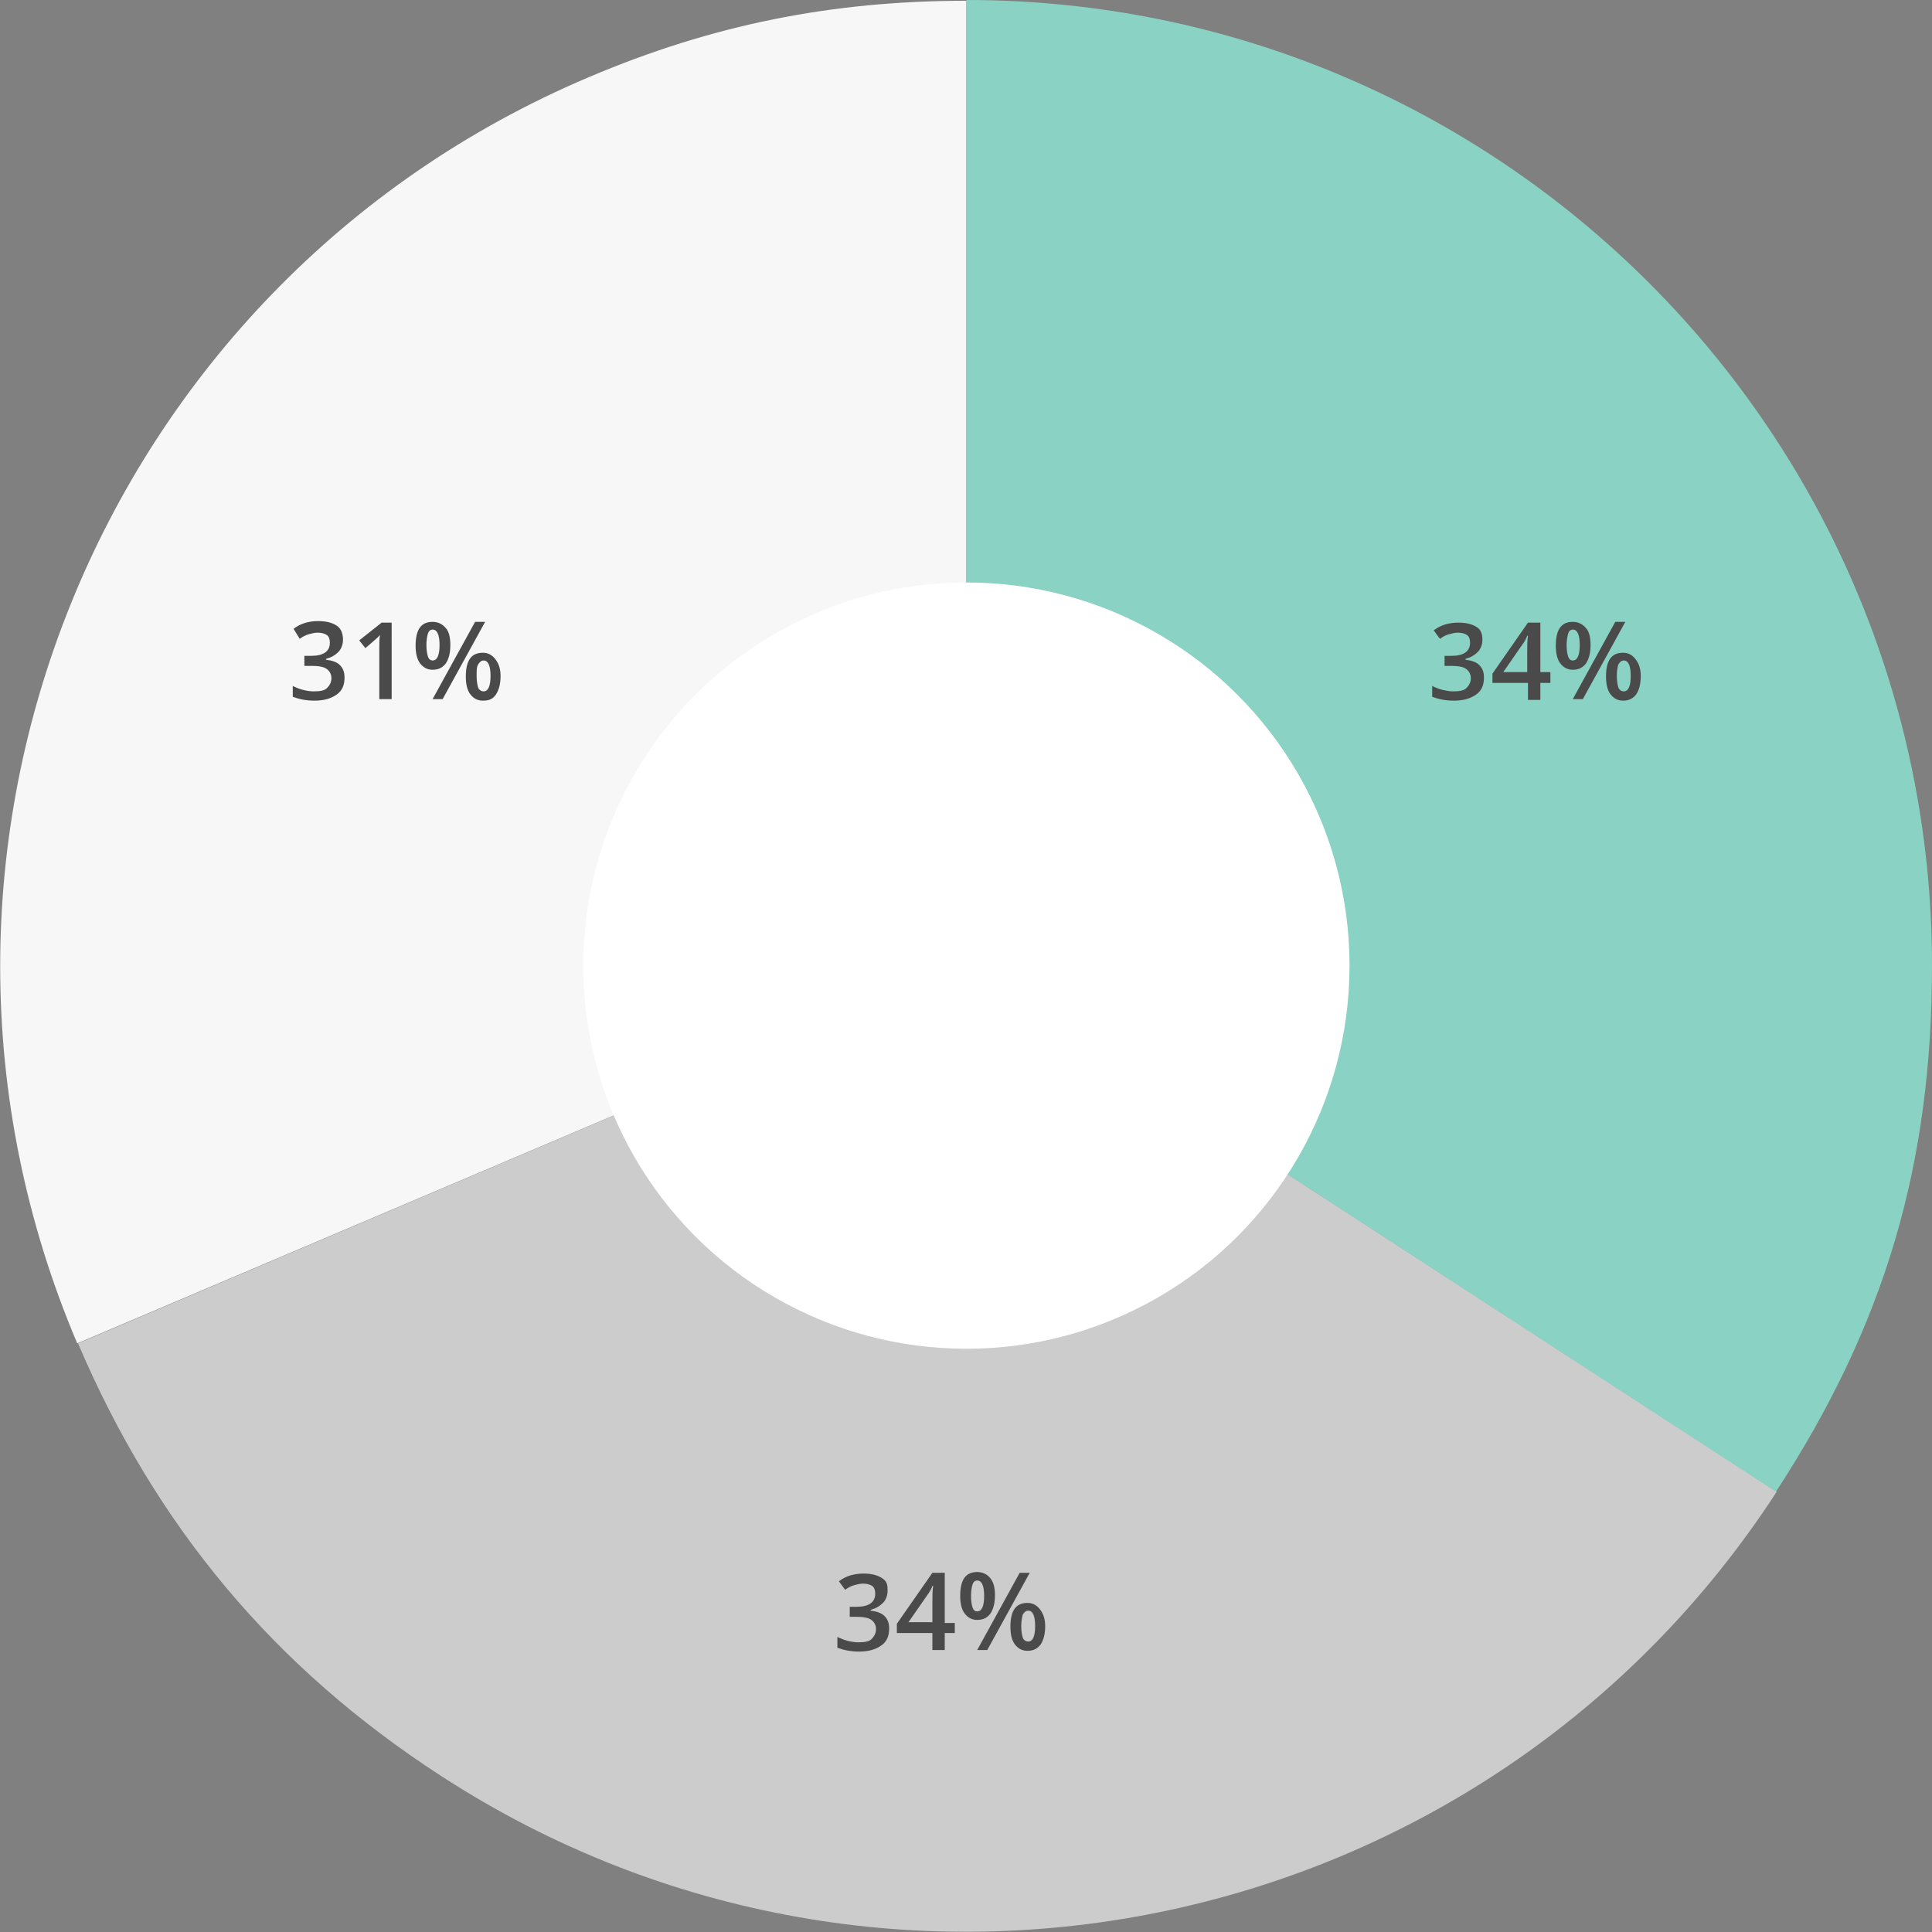
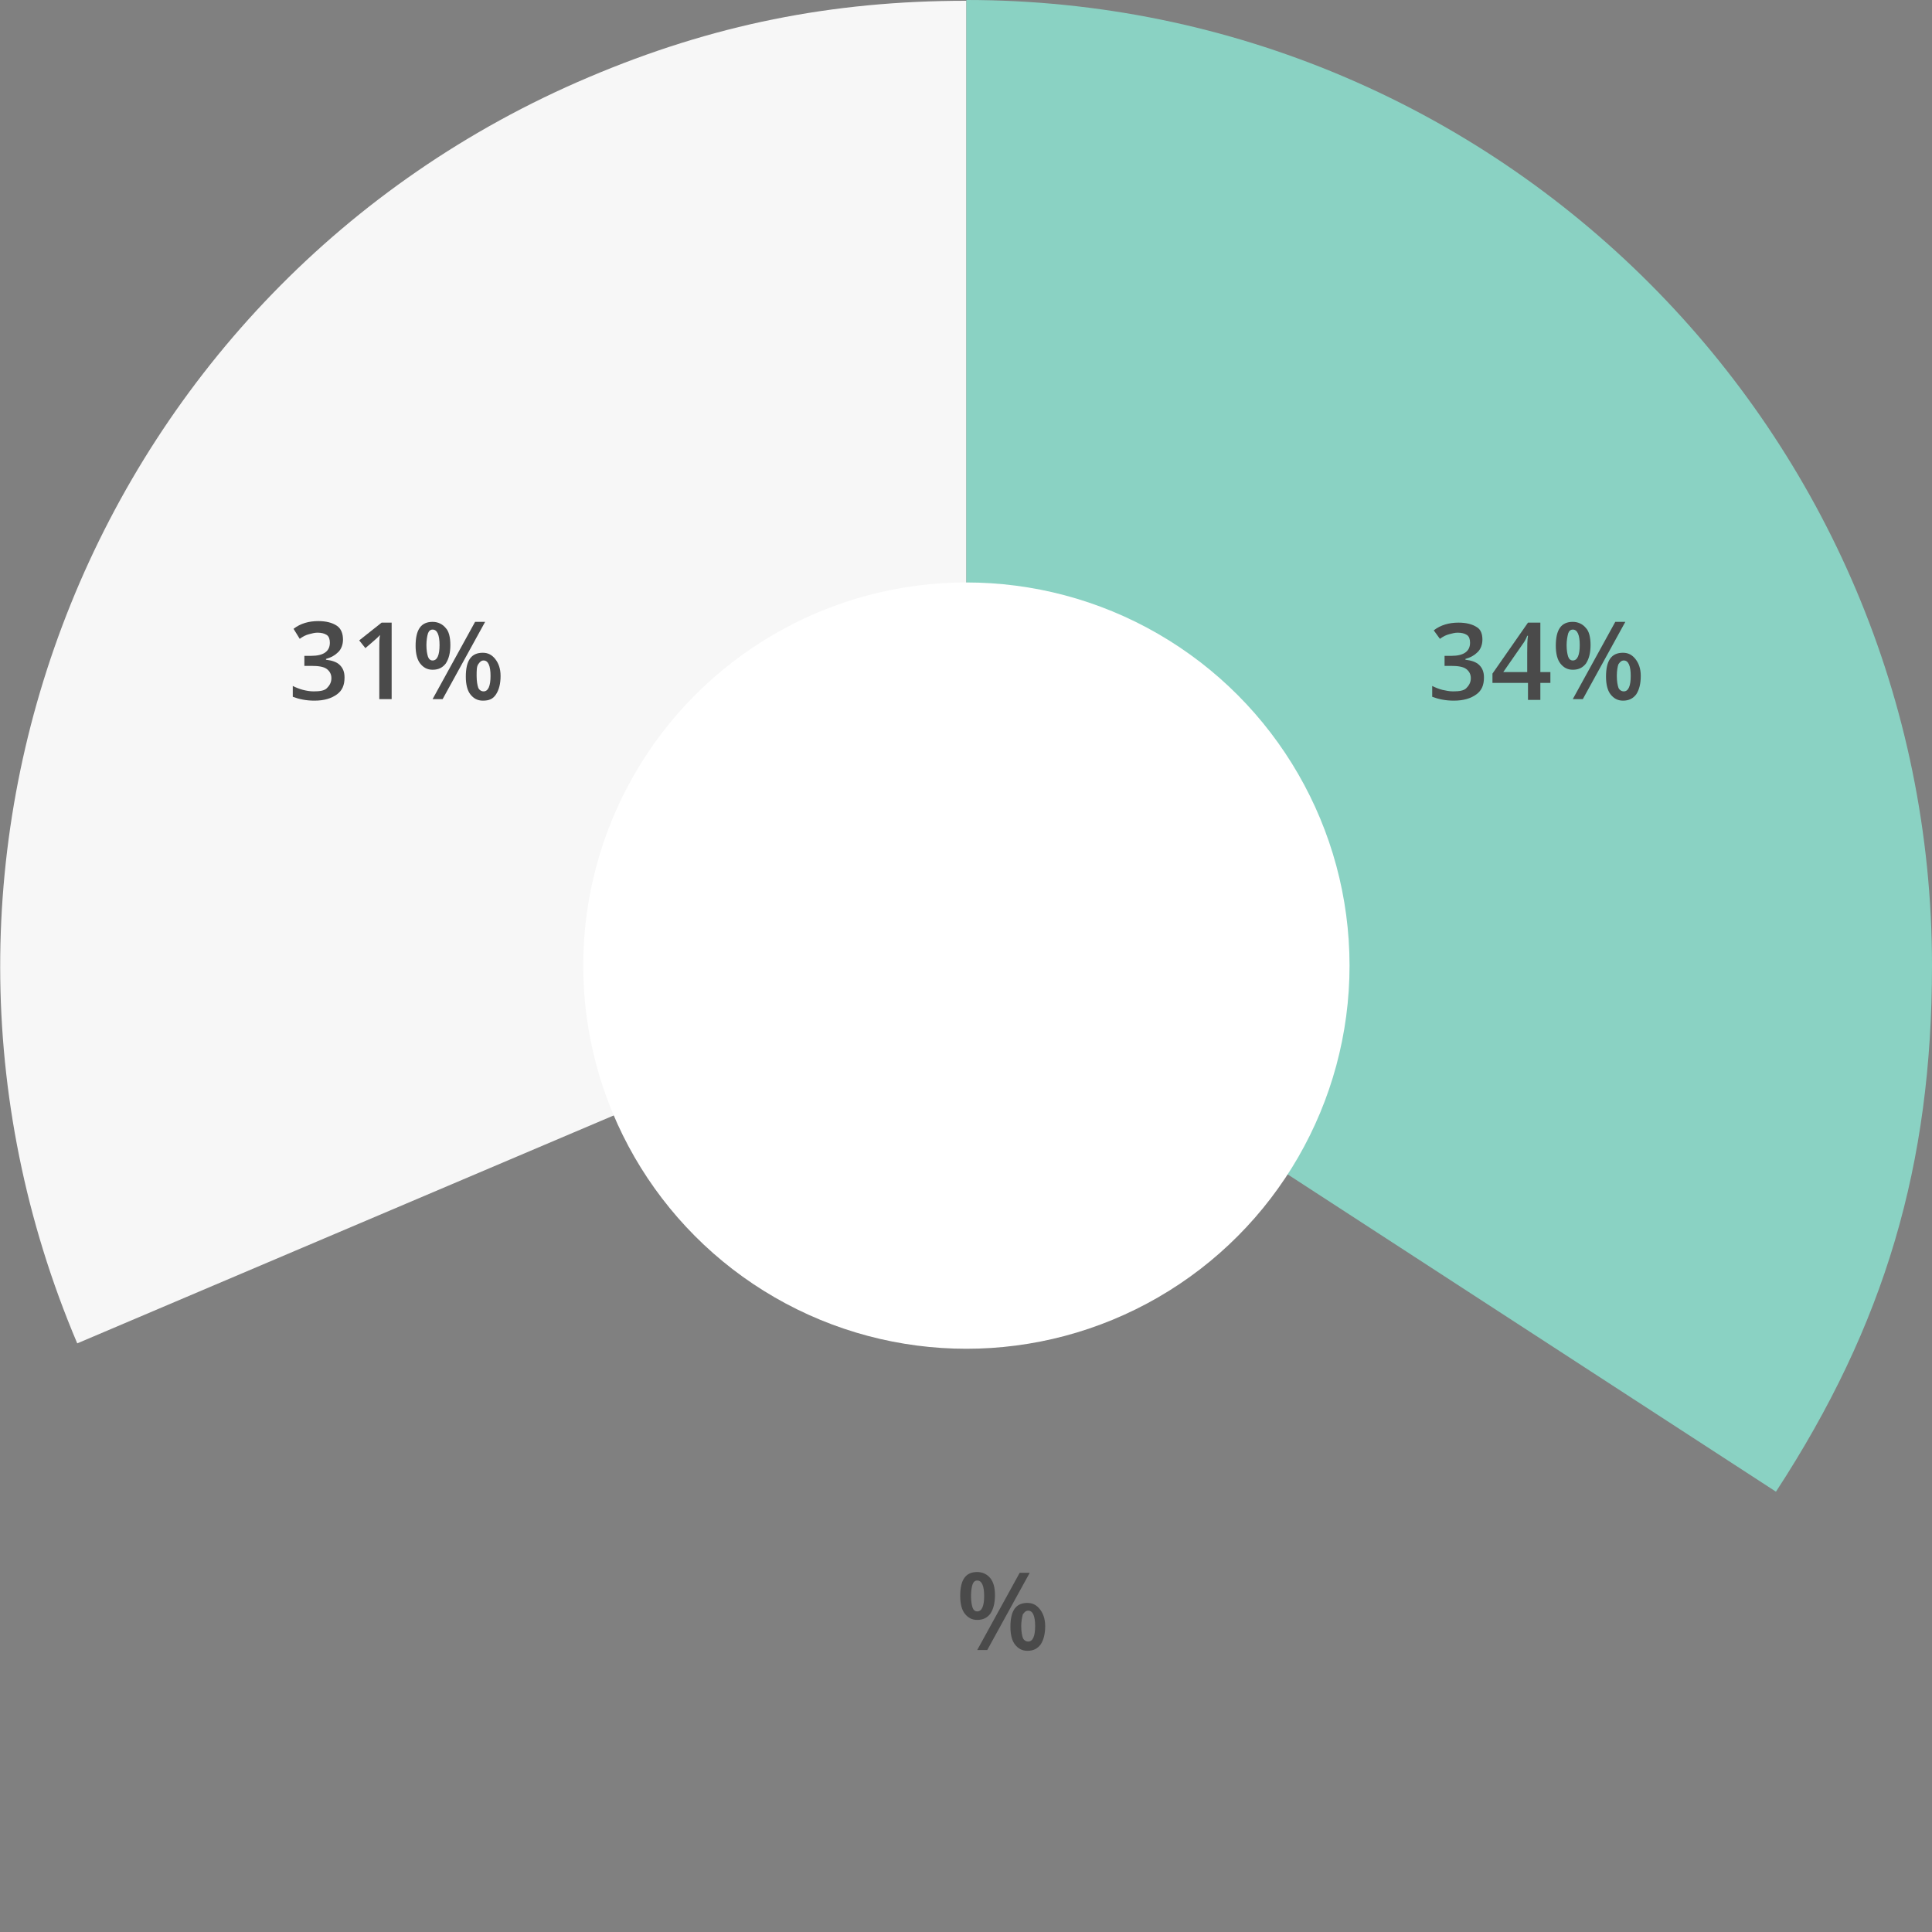
<svg xmlns="http://www.w3.org/2000/svg" version="1.1" id="Layer_1" x="0px" y="0px" viewBox="0 0 250.1 250.1" style="enable-background:new 0 0 250.1 250.1;" xml:space="preserve">
  <rect x="0" y="0" width="250.1" height="250.1" fill="#808080" stroke="none" />
  <style type="text/css"> .st0{fill:#F7F7F7;} .st1{fill:#CCCCCC;} .st2{fill:#8AD2C3;} .st3{enable-background:new ;} .st4{fill:#4A4A4A;} .st5{fill:#FFFFFF;} </style>
  <g>
    <g>
      <g>
        <path class="st0" d="M125.1,125L10,173.9c-27-63.6,2.7-137,66.2-163.9c16-6.8,31.5-9.9,48.9-9.9V125z" />
      </g>
    </g>
    <g>
      <g>
-         <path class="st1" d="M125.1,125L230,193.1c-37.6,57.9-115,74.4-172.9,36.8c-21.6-14-36.9-32.3-47-56L125.1,125z" />
-       </g>
+         </g>
    </g>
    <g>
      <g>
        <path class="st2" d="M125.1,125V0c69,0,125,56,125,125c0,25.8-6.1,46.5-20.2,68.1L125.1,125z" />
      </g>
    </g>
  </g>
  <g class="st3">
    <path class="st4" d="M191.9,82.8c0,0.6-0.2,1.2-0.6,1.6c-0.4,0.4-0.9,0.7-1.6,0.9v0.1c0.8,0.1,1.4,0.3,1.8,0.7 c0.4,0.4,0.6,0.9,0.6,1.6c0,1-0.3,1.7-1,2.2c-0.7,0.5-1.6,0.8-2.9,0.8c-1.1,0-2-0.2-2.8-0.5v-1.4c0.4,0.2,0.9,0.4,1.3,0.5 c0.5,0.1,0.9,0.2,1.4,0.2c0.8,0,1.4-0.1,1.7-0.4s0.6-0.7,0.6-1.3c0-0.5-0.2-0.9-0.6-1.2s-1.1-0.4-2-0.4H187v-1.3h0.9 c1.6,0,2.4-0.6,2.4-1.7c0-0.4-0.1-0.8-0.4-1c-0.3-0.2-0.7-0.3-1.2-0.3c-0.4,0-0.7,0.1-1.1,0.2c-0.4,0.1-0.8,0.3-1.2,0.6l-0.8-1.1 c0.9-0.7,2-1,3.2-1c1,0,1.8,0.2,2.4,0.6C191.7,81.5,191.9,82.1,191.9,82.8z" />
    <path class="st4" d="M200.7,88.4h-1.3v2.2h-1.6v-2.2h-4.6v-1.2l4.6-6.6h1.6V87h1.3V88.4z M197.7,87v-2.5c0-0.9,0-1.6,0.1-2.2h-0.1 c-0.1,0.3-0.3,0.7-0.6,1.1l-2.5,3.6H197.7z" />
    <path class="st4" d="M205.9,83.5c0,1-0.2,1.8-0.6,2.4c-0.4,0.5-0.9,0.8-1.7,0.8c-0.7,0-1.2-0.3-1.6-0.8c-0.4-0.5-0.6-1.3-0.6-2.3 c0-2.1,0.7-3.1,2.2-3.1c0.7,0,1.3,0.3,1.7,0.8C205.7,81.7,205.9,82.5,205.9,83.5z M202.8,83.5c0,0.7,0.1,1.2,0.2,1.5 c0.1,0.3,0.3,0.5,0.6,0.5c0.6,0,0.9-0.7,0.9-2s-0.3-2-0.9-2c-0.3,0-0.5,0.2-0.6,0.5C202.9,82.4,202.8,82.9,202.8,83.5z M210.4,80.5 l-5.5,10h-1.3l5.5-10H210.4z M212.4,87.5c0,1-0.2,1.8-0.6,2.4c-0.4,0.5-0.9,0.8-1.7,0.8c-0.7,0-1.2-0.3-1.6-0.8 c-0.4-0.5-0.6-1.3-0.6-2.3c0-2.1,0.7-3.1,2.2-3.1c0.7,0,1.2,0.3,1.6,0.8S212.4,86.5,212.4,87.5z M209.3,87.5c0,0.7,0.1,1.2,0.2,1.5 c0.1,0.3,0.4,0.5,0.7,0.5c0.6,0,0.9-0.7,0.9-2c0-1.3-0.3-2-0.9-2c-0.3,0-0.5,0.2-0.7,0.5C209.4,86.3,209.3,86.8,209.3,87.5z" />
  </g>
  <g class="st3">
-     <path class="st4" d="M114.9,205.9c0,0.6-0.2,1.2-0.6,1.6c-0.4,0.4-0.9,0.7-1.6,0.9v0.1c0.8,0.1,1.4,0.3,1.8,0.7 c0.4,0.4,0.6,0.9,0.6,1.6c0,1-0.3,1.7-1,2.2c-0.7,0.5-1.6,0.8-2.9,0.8c-1.1,0-2-0.2-2.8-0.5v-1.4c0.4,0.2,0.9,0.4,1.3,0.5 s0.9,0.2,1.4,0.2c0.8,0,1.4-0.1,1.7-0.4s0.6-0.7,0.6-1.3c0-0.5-0.2-0.9-0.6-1.2s-1.1-0.4-2-0.4H110v-1.3h0.9c1.6,0,2.4-0.6,2.4-1.7 c0-0.4-0.1-0.8-0.4-1s-0.7-0.3-1.2-0.3c-0.4,0-0.7,0.1-1.1,0.2c-0.4,0.1-0.8,0.3-1.2,0.6l-0.8-1.1c0.9-0.7,2-1,3.2-1 c1,0,1.8,0.2,2.4,0.6S114.9,205.1,114.9,205.9z" />
-     <path class="st4" d="M123.6,211.4h-1.3v2.2h-1.6v-2.2h-4.6v-1.2l4.6-6.6h1.6v6.5h1.3V211.4z M120.7,210v-2.5c0-0.9,0-1.6,0.1-2.2 h-0.1c-0.1,0.3-0.3,0.7-0.6,1.1l-2.5,3.6H120.7z" />
    <path class="st4" d="M128.8,206.5c0,1-0.2,1.8-0.6,2.4c-0.4,0.5-0.9,0.8-1.7,0.8c-0.7,0-1.2-0.3-1.6-0.8c-0.4-0.5-0.6-1.3-0.6-2.3 c0-2.1,0.7-3.1,2.2-3.1c0.7,0,1.3,0.3,1.7,0.8C128.6,204.8,128.8,205.5,128.8,206.5z M125.7,206.6c0,0.7,0.1,1.2,0.2,1.5 s0.3,0.5,0.6,0.5c0.6,0,0.9-0.7,0.9-2s-0.3-2-0.9-2c-0.3,0-0.5,0.2-0.6,0.5S125.7,205.9,125.7,206.6z M133.3,203.6l-5.5,10h-1.3 l5.5-10H133.3z M135.3,210.5c0,1-0.2,1.8-0.6,2.4c-0.4,0.5-0.9,0.8-1.7,0.8c-0.7,0-1.2-0.3-1.6-0.8c-0.4-0.5-0.6-1.3-0.6-2.3 c0-2.1,0.7-3.1,2.2-3.1c0.7,0,1.2,0.3,1.6,0.8S135.3,209.5,135.3,210.5z M132.2,210.5c0,0.7,0.1,1.2,0.2,1.5 c0.1,0.3,0.4,0.5,0.7,0.5c0.6,0,0.9-0.7,0.9-2c0-1.3-0.3-2-0.9-2c-0.3,0-0.5,0.2-0.7,0.5C132.3,209.4,132.2,209.9,132.2,210.5z" />
  </g>
  <g class="st3">
    <path class="st4" d="M44.4,82.8c0,0.6-0.2,1.2-0.6,1.6c-0.4,0.4-0.9,0.7-1.6,0.9v0.1c0.8,0.1,1.4,0.3,1.8,0.7 c0.4,0.4,0.6,0.9,0.6,1.6c0,1-0.3,1.7-1,2.2c-0.7,0.5-1.6,0.8-2.9,0.8c-1.1,0-2-0.2-2.8-0.5v-1.4c0.4,0.2,0.9,0.4,1.3,0.5 s0.9,0.2,1.4,0.2c0.8,0,1.4-0.1,1.7-0.4s0.6-0.7,0.6-1.3c0-0.5-0.2-0.9-0.6-1.2s-1.1-0.4-2-0.4h-0.9v-1.3h0.9 c1.6,0,2.4-0.6,2.4-1.7c0-0.4-0.1-0.8-0.4-1s-0.7-0.3-1.2-0.3c-0.4,0-0.7,0.1-1.1,0.2c-0.4,0.1-0.8,0.3-1.2,0.6L38,81.4 c0.9-0.7,2-1,3.2-1c1,0,1.8,0.2,2.4,0.6S44.4,82.1,44.4,82.8z" />
    <path class="st4" d="M50.7,90.5h-1.6v-6.5c0-0.8,0-1.4,0.1-1.8c-0.1,0.1-0.2,0.2-0.4,0.4s-0.7,0.6-1.5,1.3l-0.8-1l2.9-2.3h1.3V90.5 z" />
    <path class="st4" d="M58.3,83.5c0,1-0.2,1.8-0.6,2.4c-0.4,0.5-0.9,0.8-1.7,0.8c-0.7,0-1.2-0.3-1.6-0.8c-0.4-0.5-0.6-1.3-0.6-2.3 c0-2.1,0.7-3.1,2.2-3.1c0.7,0,1.3,0.3,1.7,0.8C58.1,81.7,58.3,82.5,58.3,83.5z M55.2,83.5c0,0.7,0.1,1.2,0.2,1.5s0.3,0.5,0.6,0.5 c0.6,0,0.9-0.7,0.9-2s-0.3-2-0.9-2c-0.3,0-0.5,0.2-0.6,0.5S55.2,82.9,55.2,83.5z M62.8,80.5l-5.5,10h-1.3l5.5-10H62.8z M64.8,87.5 c0,1-0.2,1.8-0.6,2.4s-0.9,0.8-1.7,0.8c-0.7,0-1.2-0.3-1.6-0.8c-0.4-0.5-0.6-1.3-0.6-2.3c0-2.1,0.7-3.1,2.2-3.1 c0.7,0,1.2,0.3,1.6,0.8S64.8,86.5,64.8,87.5z M61.7,87.5c0,0.7,0.1,1.2,0.2,1.5s0.4,0.5,0.7,0.5c0.6,0,0.9-0.7,0.9-2 c0-1.3-0.3-2-0.9-2c-0.3,0-0.5,0.2-0.7,0.5S61.7,86.8,61.7,87.5z" />
  </g>
  <circle class="st5" cx="125.1" cy="125" r="49.6" />
</svg>